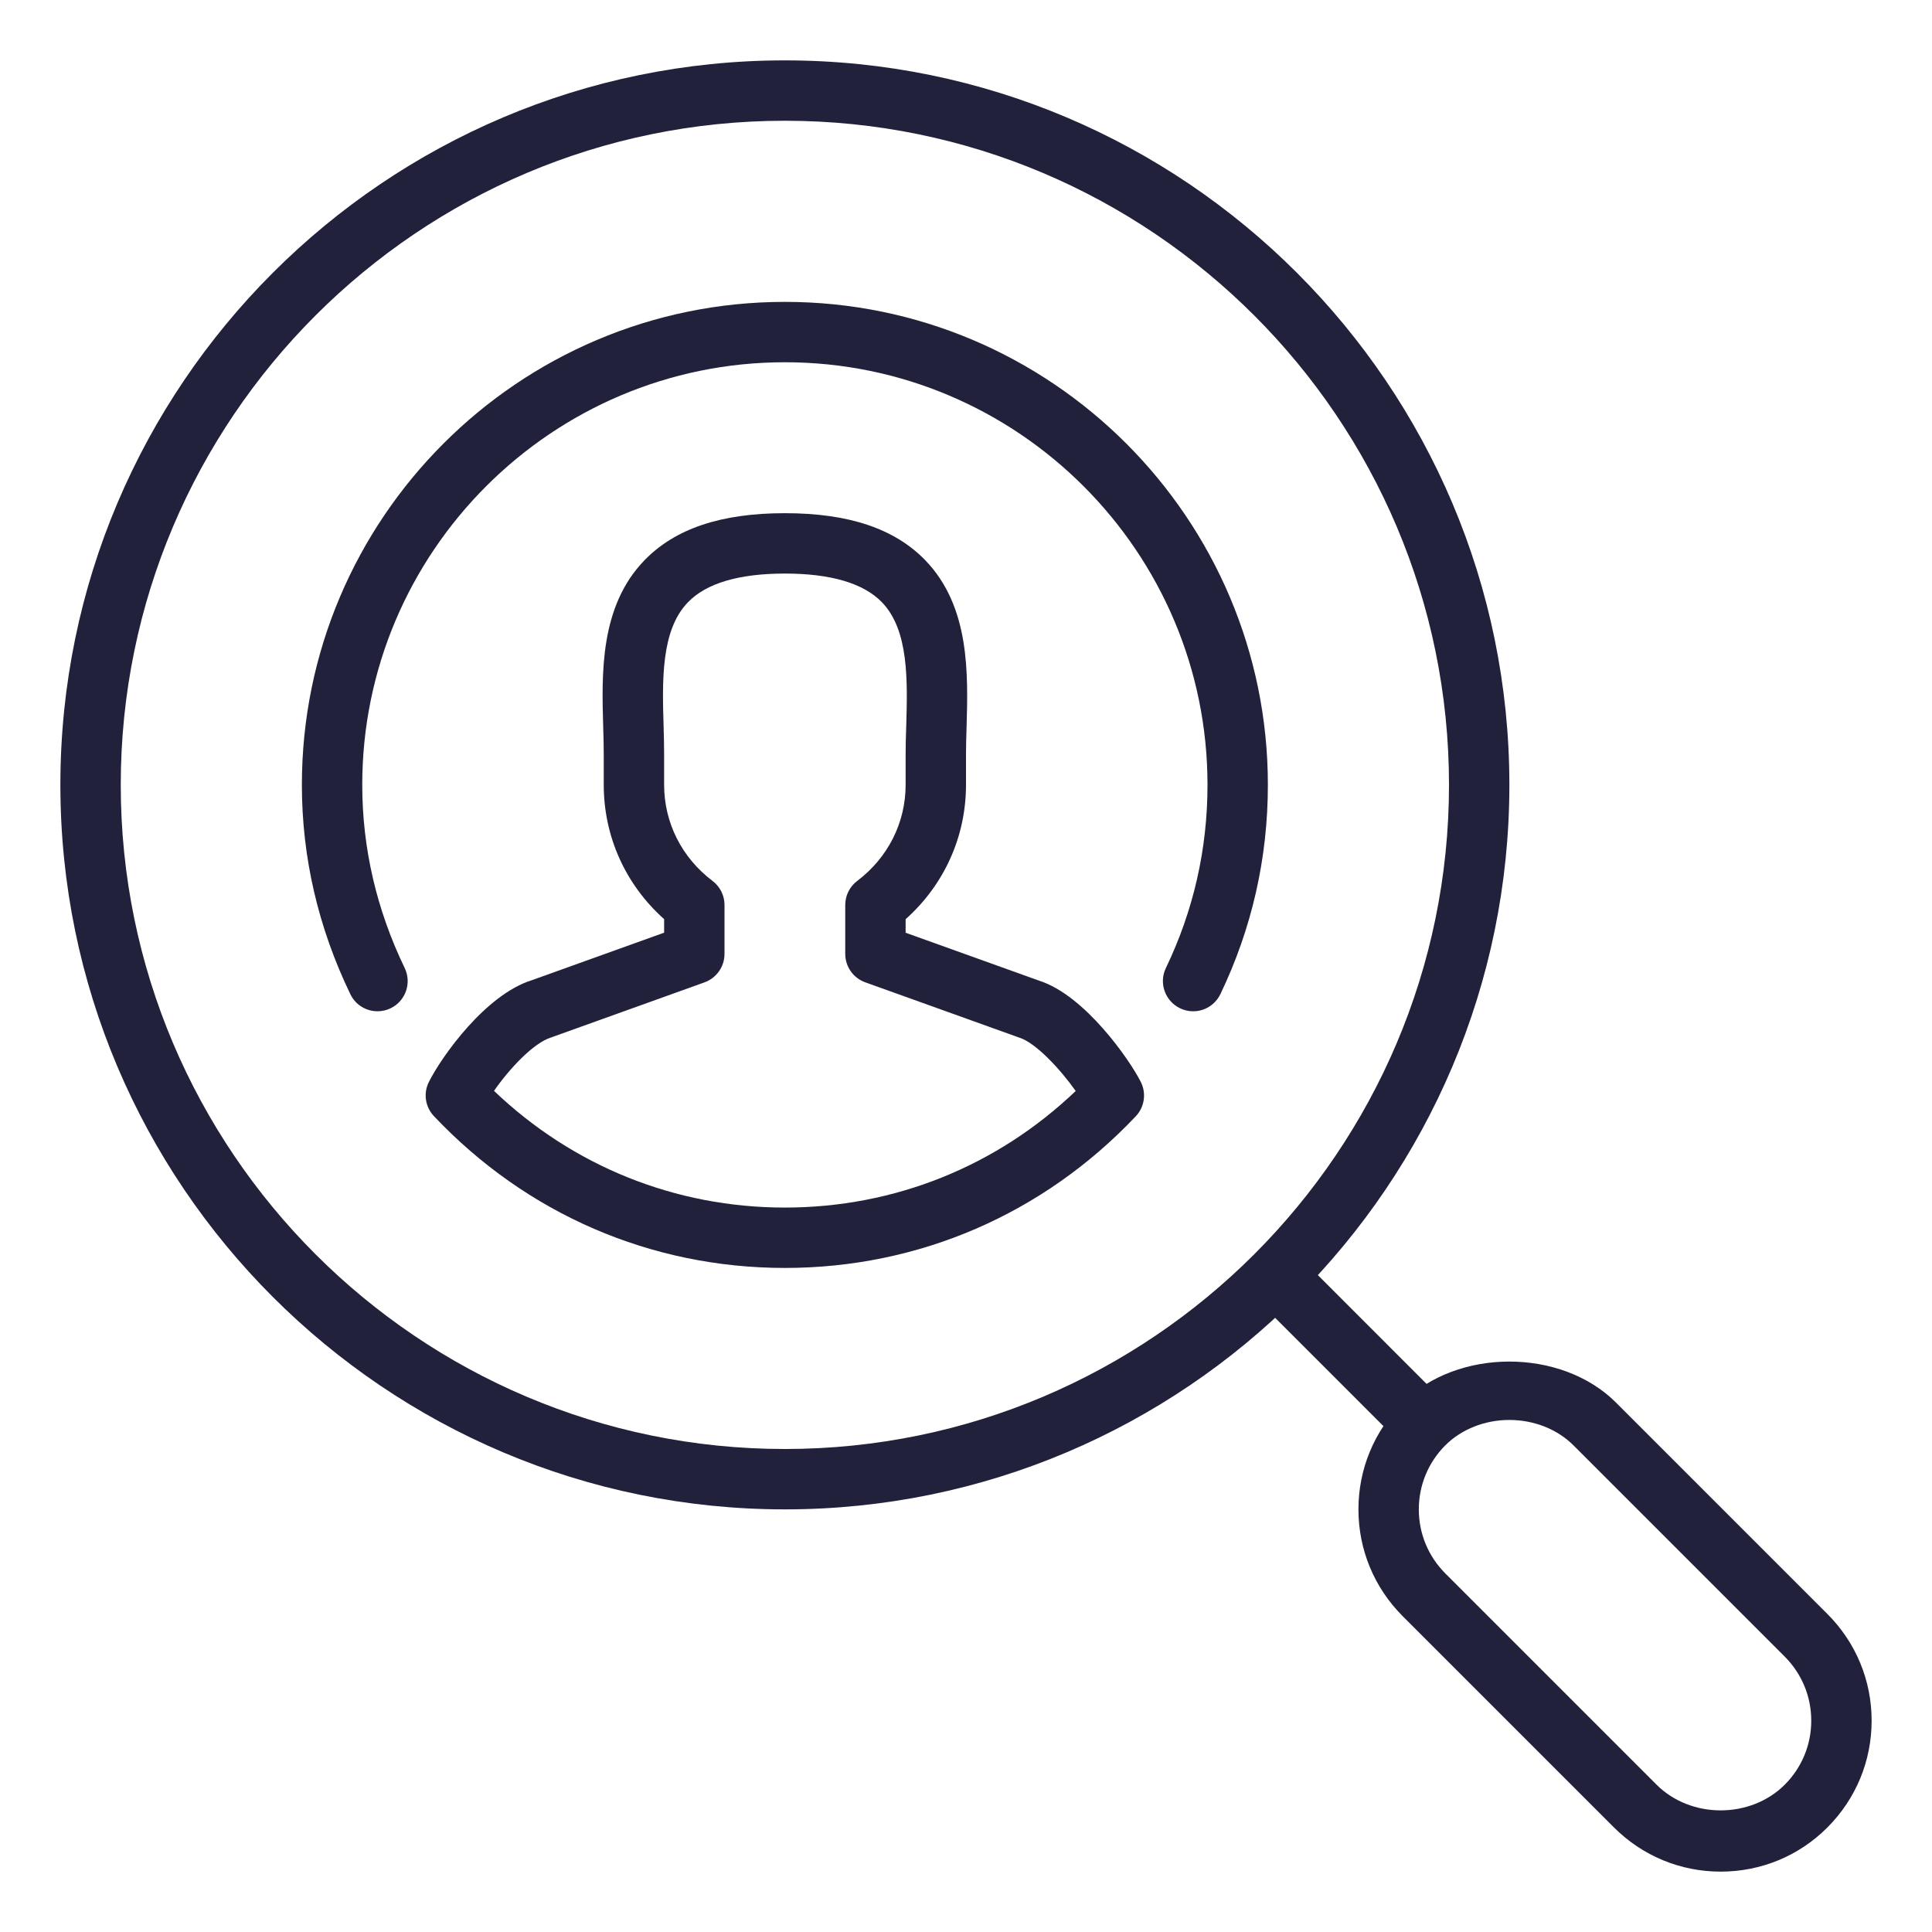
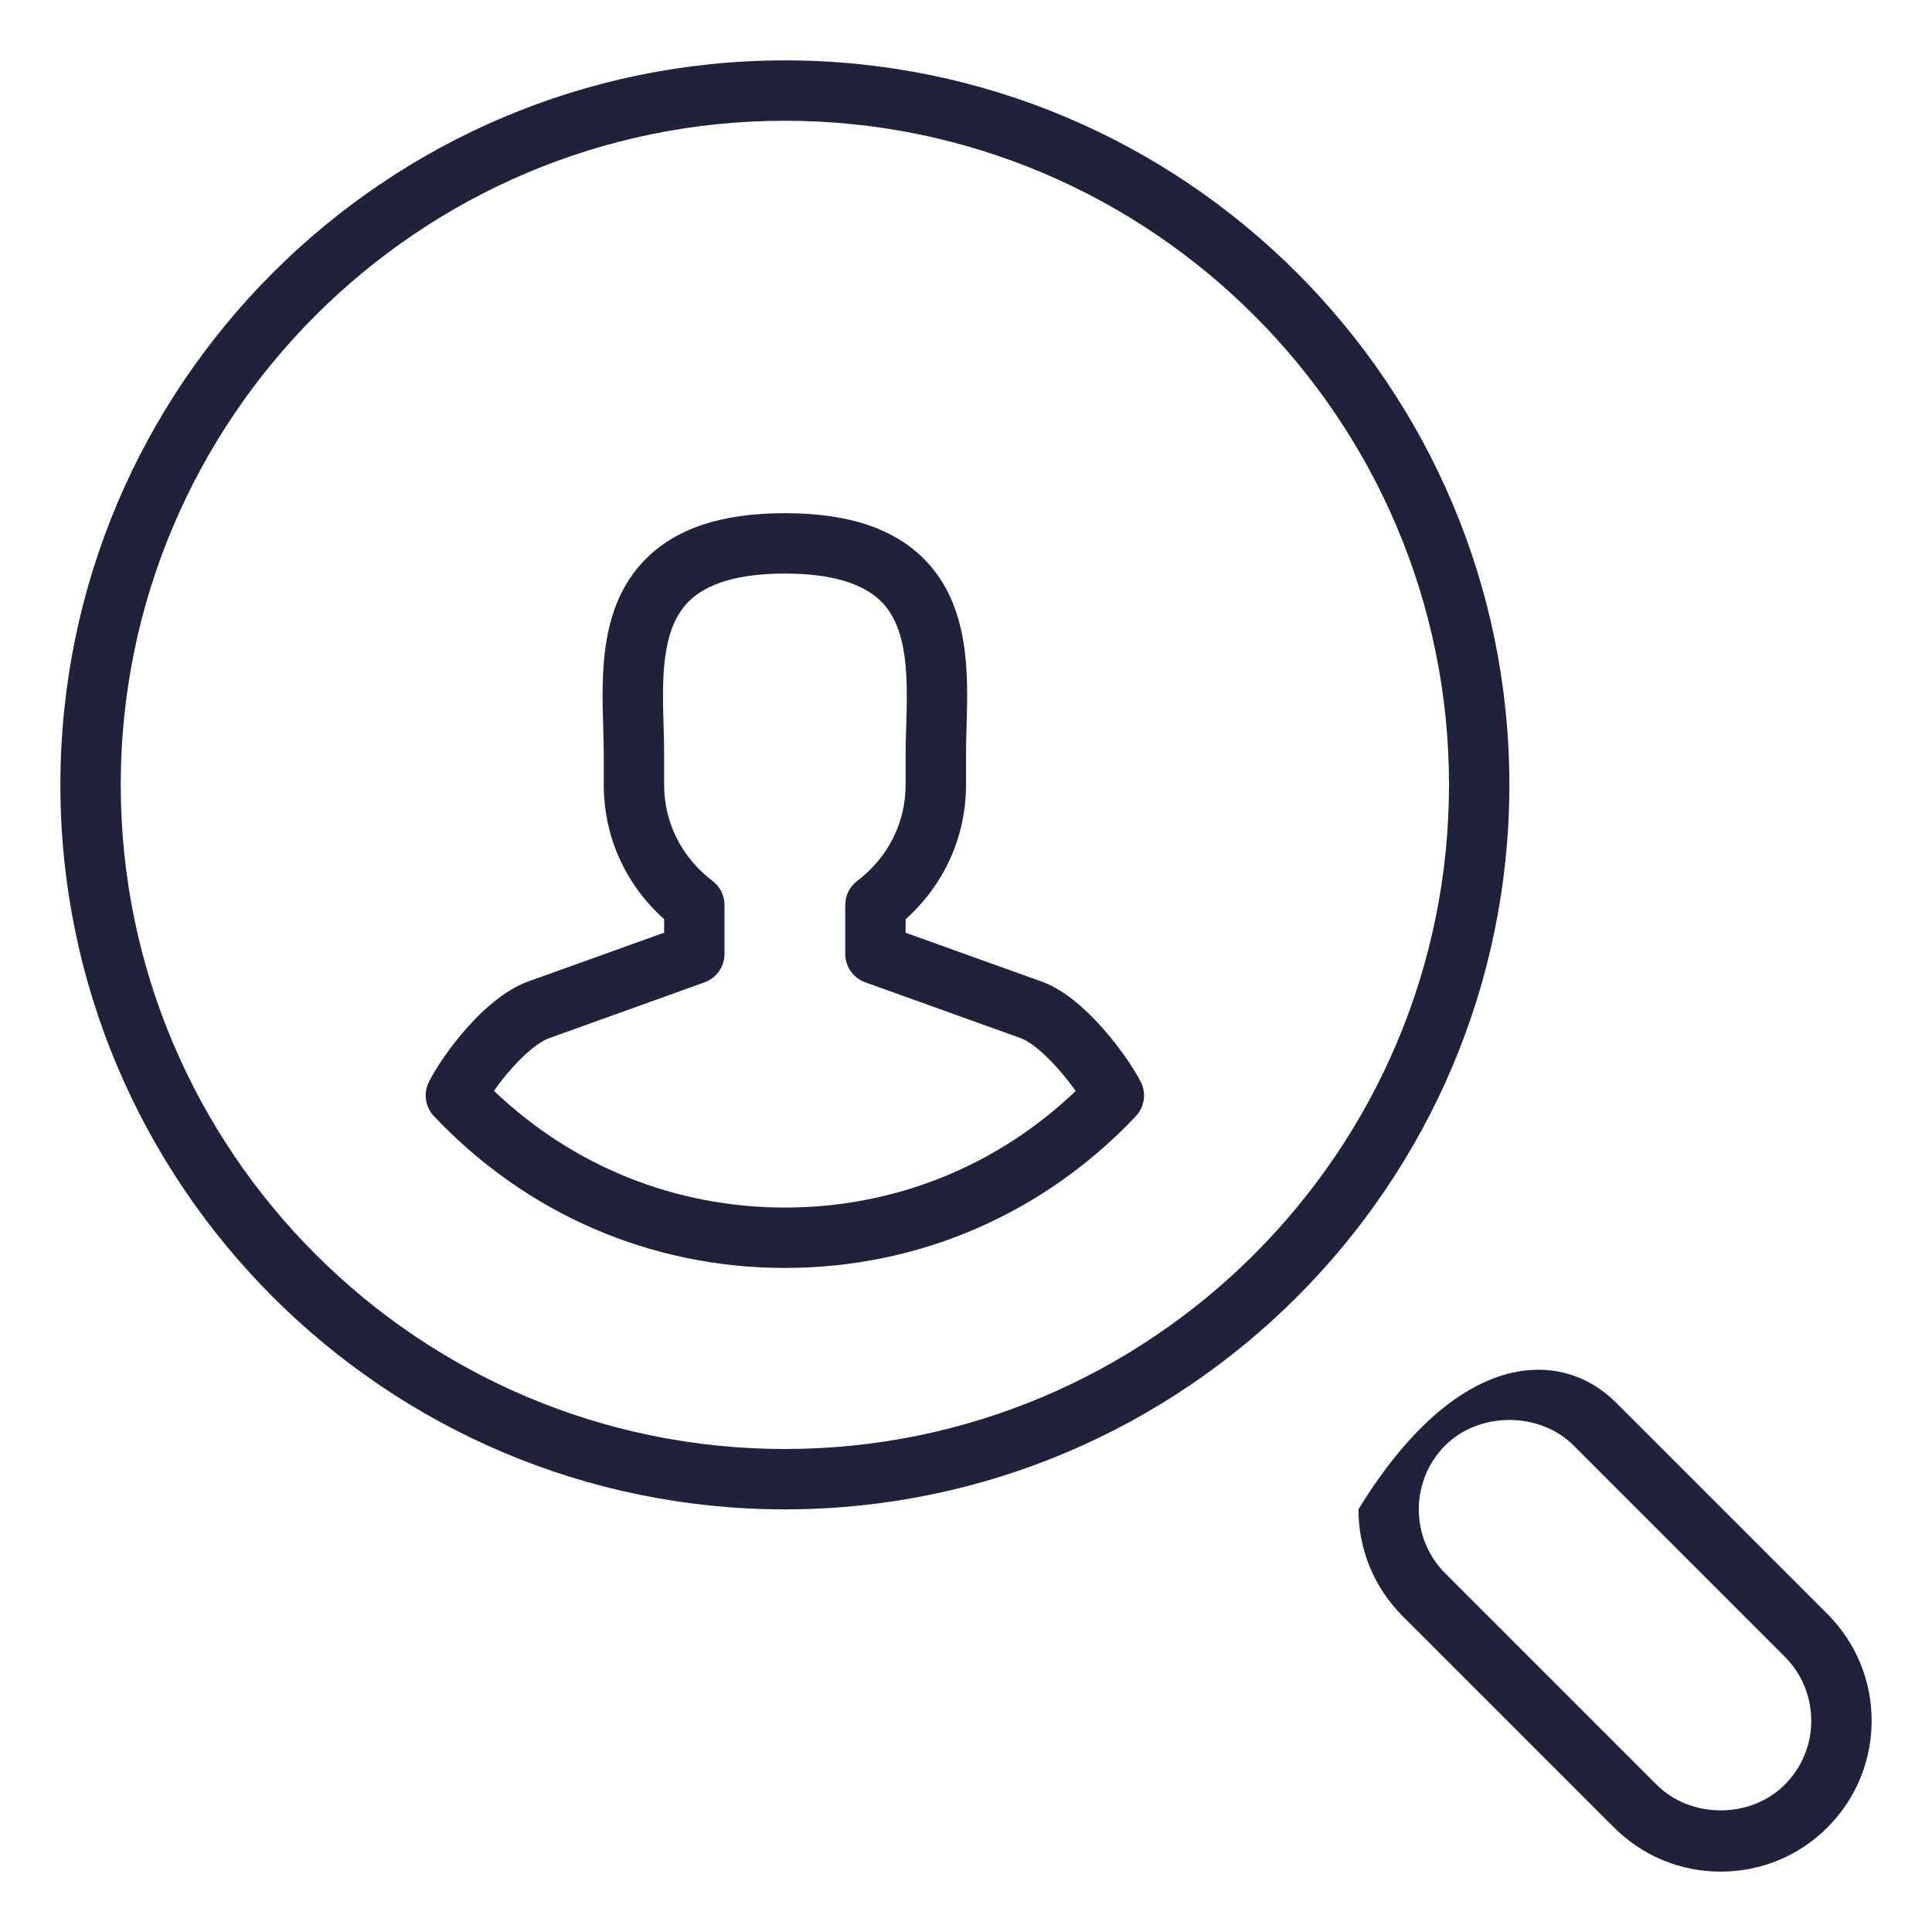
<svg xmlns="http://www.w3.org/2000/svg" width="88" height="88" viewBox="0 0 88 88" fill="none">
-   <path d="M65.84 63.896L59.724 57.777C59.188 57.241 58.316 57.241 57.78 57.777C57.244 58.316 57.244 59.185 57.78 59.724L64.025 65.97C64.424 65.134 65.029 64.413 65.84 63.896Z" fill="#21213B" />
-   <path d="M78.375 85.25C76.541 85.25 74.814 84.535 73.513 83.237L63.888 73.612C62.59 72.311 61.875 70.584 61.875 68.75C61.875 66.916 62.59 65.189 63.888 63.888C66.379 61.394 71.118 61.394 73.609 63.888L83.234 73.513C84.535 74.814 85.25 76.541 85.25 78.375C85.25 80.209 84.535 81.936 83.237 83.237C81.939 84.538 80.209 85.25 78.375 85.25ZM68.75 64.677C67.631 64.677 66.569 65.098 65.832 65.832C65.054 66.613 64.625 67.65 64.625 68.75C64.625 69.85 65.054 70.887 65.832 71.668L75.457 81.293C77.016 82.849 79.731 82.849 81.29 81.293C82.071 80.512 82.5 79.475 82.5 78.375C82.5 77.275 82.071 76.238 81.293 75.457L71.668 65.832C70.931 65.098 69.869 64.677 68.75 64.677Z" fill="#21213B" />
+   <path d="M78.375 85.25C76.541 85.25 74.814 84.535 73.513 83.237L63.888 73.612C62.59 72.311 61.875 70.584 61.875 68.75C66.379 61.394 71.118 61.394 73.609 63.888L83.234 73.513C84.535 74.814 85.25 76.541 85.25 78.375C85.25 80.209 84.535 81.936 83.237 83.237C81.939 84.538 80.209 85.25 78.375 85.25ZM68.75 64.677C67.631 64.677 66.569 65.098 65.832 65.832C65.054 66.613 64.625 67.65 64.625 68.75C64.625 69.85 65.054 70.887 65.832 71.668L75.457 81.293C77.016 82.849 79.731 82.849 81.29 81.293C82.071 80.512 82.5 79.475 82.5 78.375C82.5 77.275 82.071 76.238 81.293 75.457L71.668 65.832C70.931 65.098 69.869 64.677 68.75 64.677Z" fill="#21213B" />
  <path d="M35.75 68.75C17.553 68.75 2.75 53.947 2.75 35.75C2.75 17.553 17.553 2.75 35.75 2.75C53.947 2.75 68.75 17.553 68.75 35.75C68.75 53.947 53.947 68.75 35.75 68.75ZM35.75 5.5C19.071 5.5 5.5 19.071 5.5 35.75C5.5 52.429 19.071 66 35.75 66C52.429 66 66 52.429 66 35.75C66 19.071 52.429 5.5 35.75 5.5Z" fill="#21213B" />
  <path d="M35.75 57.753C29.654 57.753 23.978 55.297 19.765 50.839C19.366 50.419 19.275 49.794 19.536 49.28C20.128 48.1 22.127 45.298 24.228 44.646L30.25 42.482V41.866C28.493 40.298 27.5 38.107 27.5 35.747V34.372C27.5 33.984 27.489 33.572 27.476 33.151C27.404 30.687 27.311 27.621 29.362 25.512C30.759 24.076 32.846 23.375 35.75 23.375C38.654 23.375 40.742 24.076 42.139 25.512C44.187 27.624 44.097 30.69 44.025 33.151C44.011 33.575 44 33.987 44 34.375V35.75C44 38.107 43.008 40.298 41.25 41.869V42.485L47.331 44.668C49.418 45.334 51.461 48.282 51.962 49.28C52.223 49.797 52.132 50.421 51.736 50.842C47.523 55.297 41.85 57.753 35.75 57.753ZM22.501 49.687C26.098 53.122 30.765 55.003 35.75 55.003C40.736 55.003 45.403 53.124 48.997 49.693C48.279 48.678 47.171 47.501 46.448 47.27L39.408 44.742C38.866 44.547 38.5 44.03 38.5 43.45V41.22C38.5 40.788 38.701 40.384 39.048 40.123C40.447 39.064 41.25 37.471 41.25 35.75V34.375C41.25 33.962 41.261 33.523 41.278 33.069C41.336 31.023 41.407 28.702 40.167 27.428C39.328 26.565 37.84 26.125 35.75 26.125C33.66 26.125 32.173 26.565 31.337 27.431C30.096 28.704 30.165 31.026 30.226 33.072C30.239 33.523 30.25 33.962 30.25 34.375V35.75C30.25 37.471 31.053 39.064 32.453 40.123C32.8 40.386 33 40.788 33 41.22V43.45C33 44.03 32.635 44.547 32.09 44.745L25.1 47.256C24.31 47.498 23.205 48.672 22.501 49.687Z" fill="#21213B" />
-   <path d="M17.196 46.062C16.681 46.062 16.195 45.776 15.958 45.284C14.492 42.248 13.75 39.042 13.75 35.75C13.75 23.62 23.62 13.75 35.75 13.75C47.88 13.75 57.75 23.62 57.75 35.75C57.75 39.091 57.019 42.298 55.586 45.284C55.253 45.969 54.436 46.258 53.749 45.925C53.064 45.595 52.775 44.773 53.105 44.091C54.362 41.478 55 38.673 55 35.75C55 25.138 46.362 16.5 35.75 16.5C25.138 16.5 16.5 25.138 16.5 35.75C16.5 38.627 17.149 41.431 18.433 44.091C18.761 44.773 18.477 45.595 17.793 45.925C17.6 46.019 17.396 46.062 17.196 46.062Z" fill="#21213B" />
</svg>